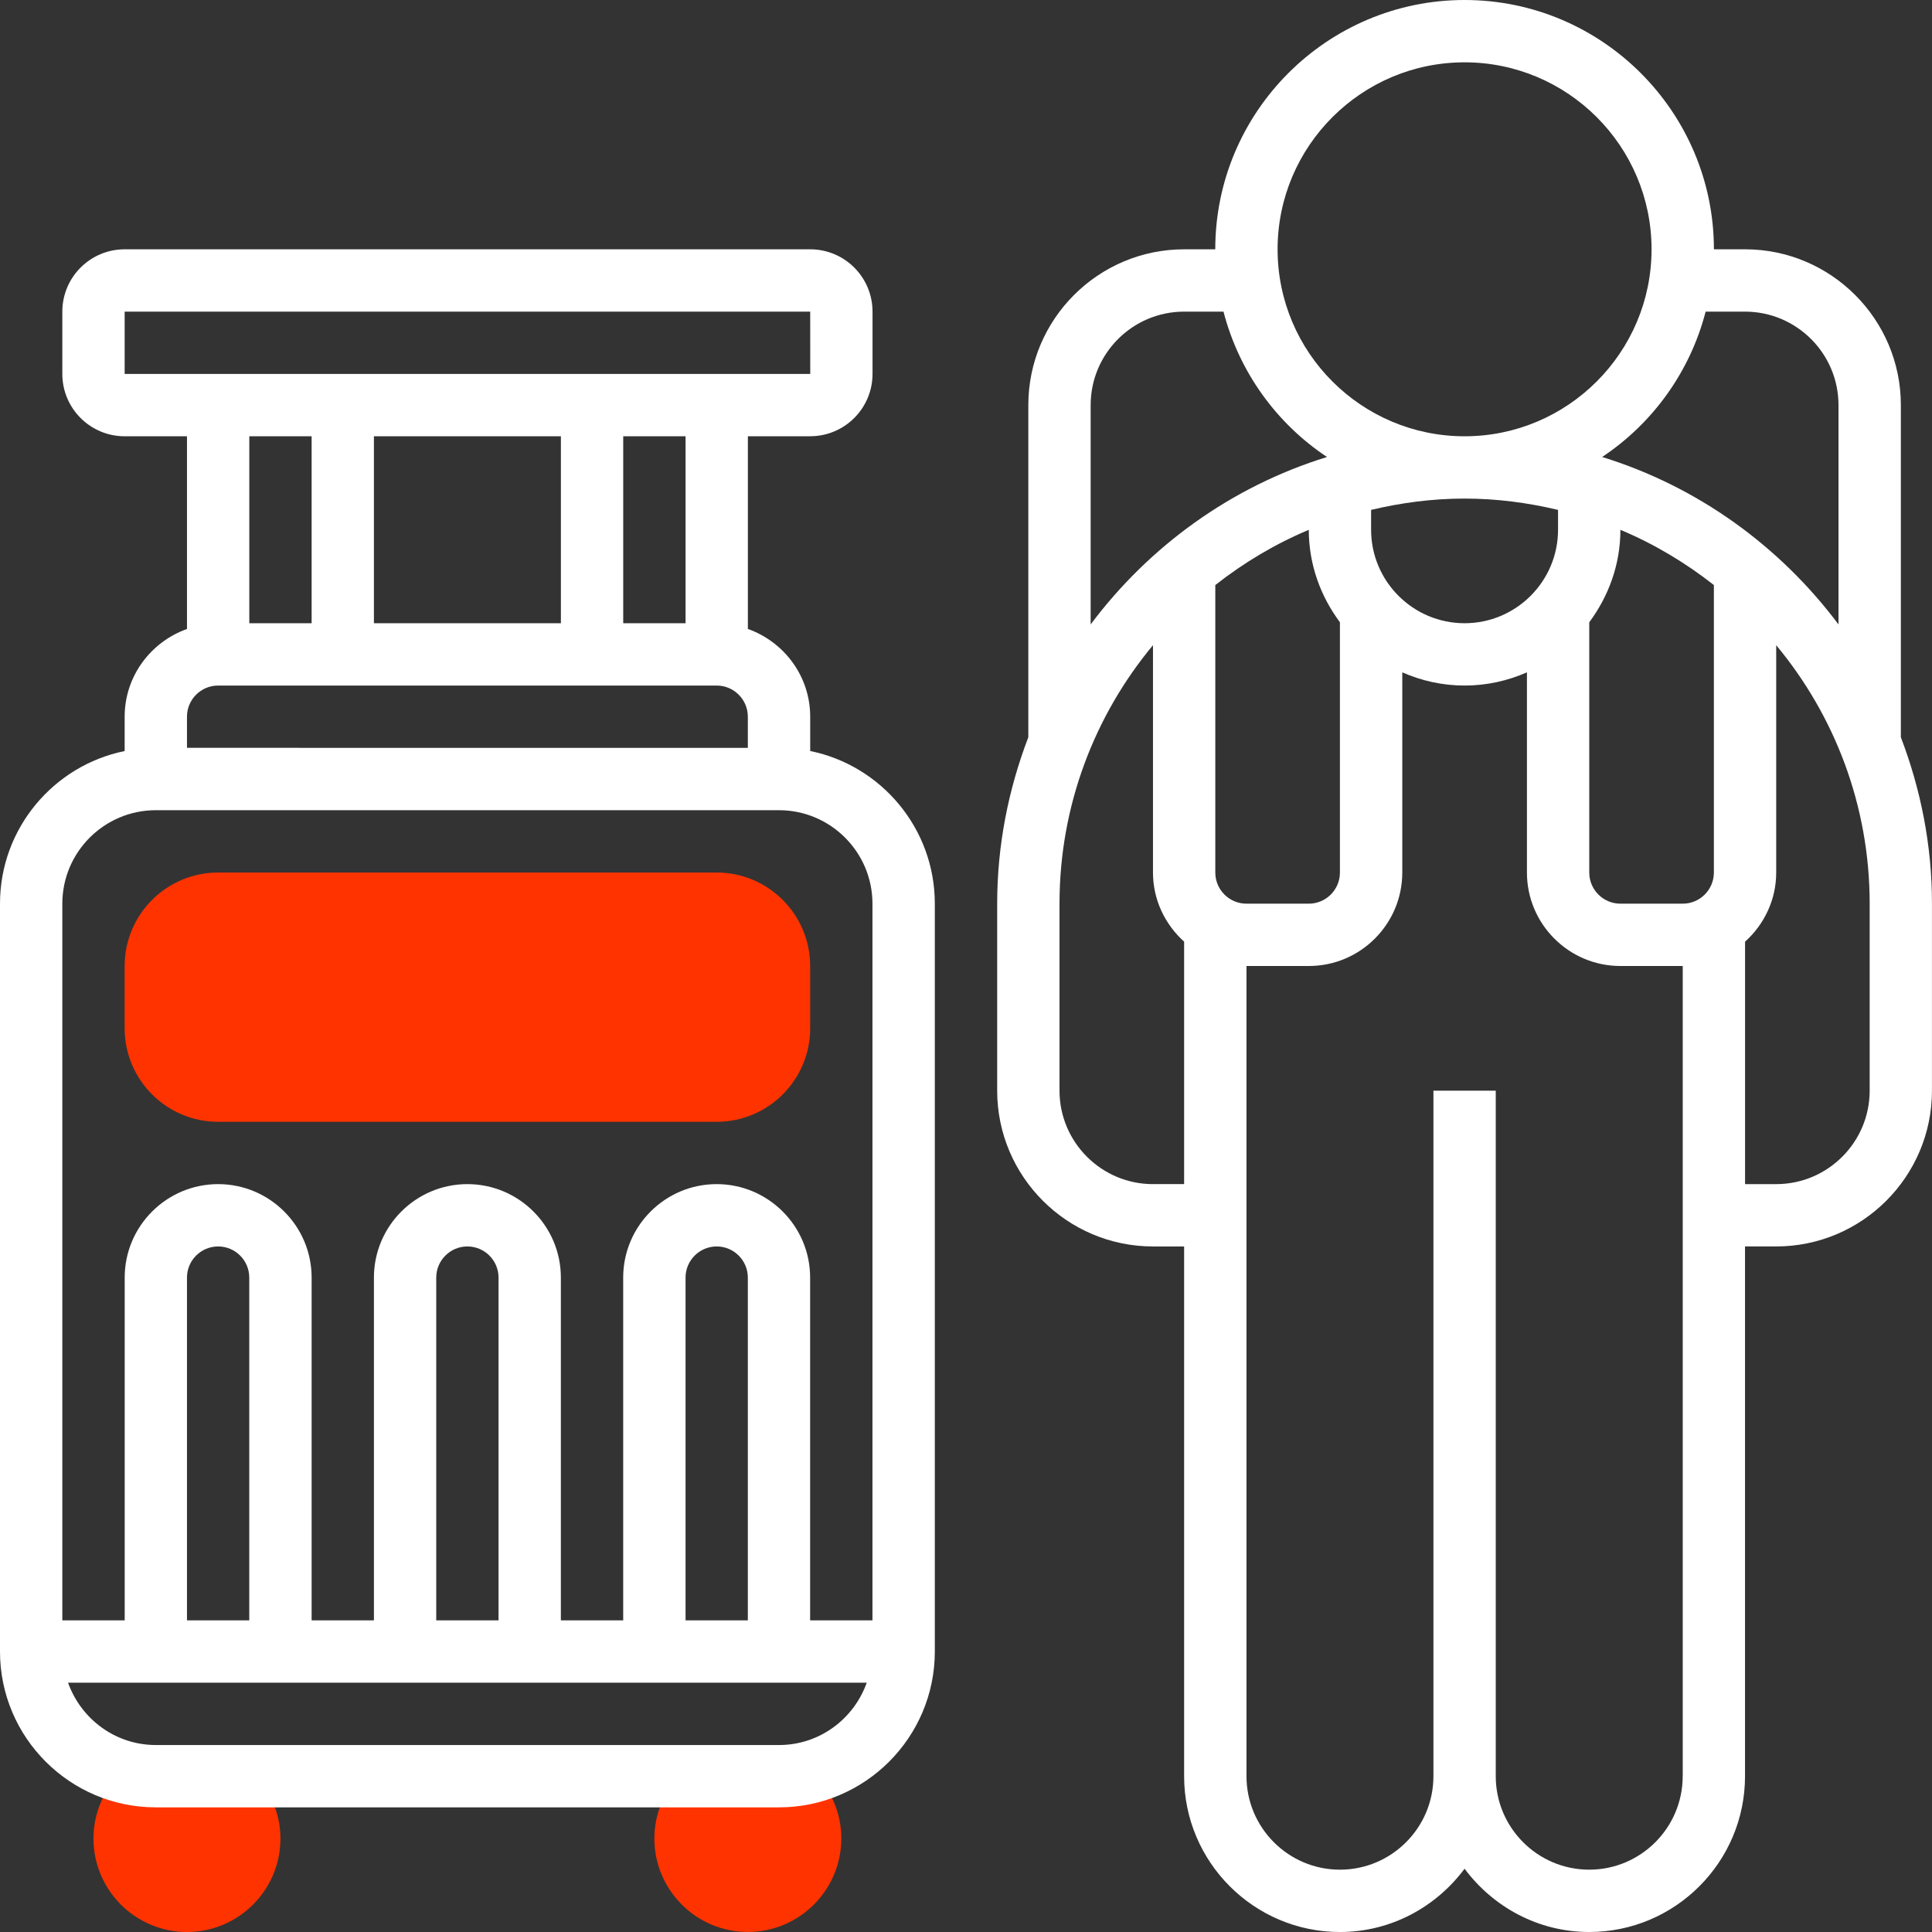
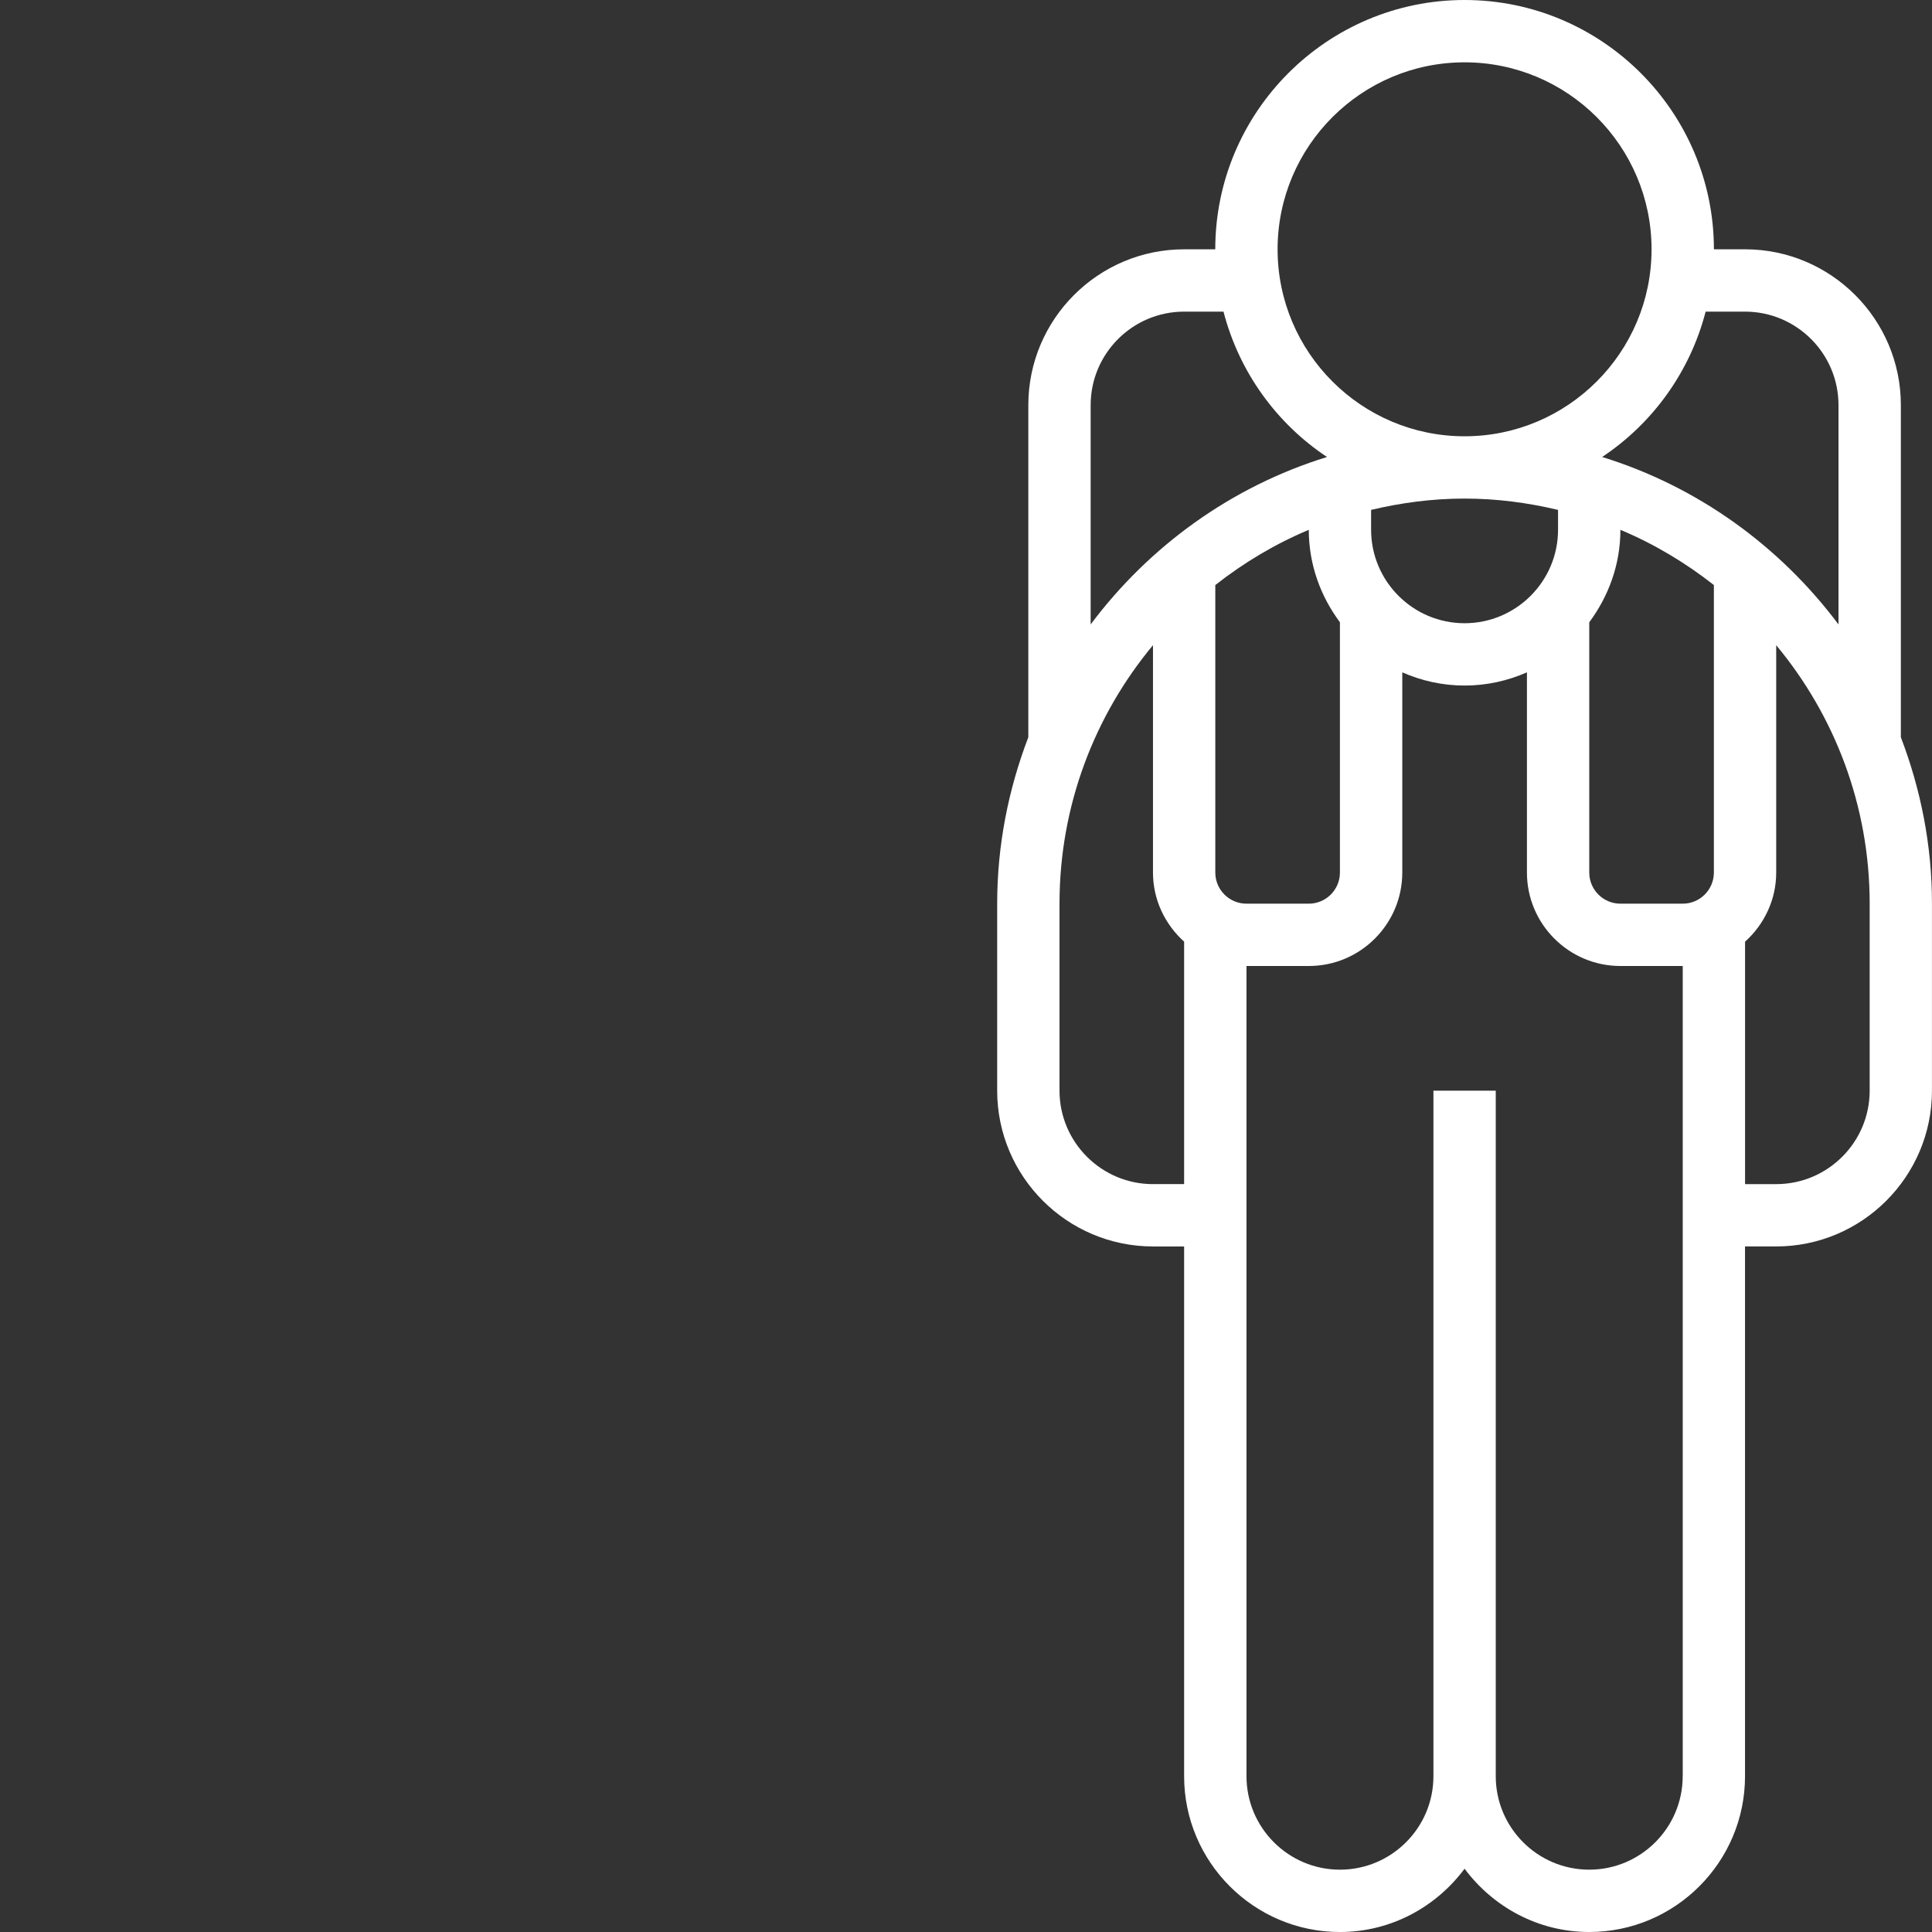
<svg xmlns="http://www.w3.org/2000/svg" version="1.1" id="Layer_35" x="0px" y="0px" viewBox="0 0 50 50" style="enable-background:new 0 0 50 50;" xml:space="preserve">
  <rect x="0" y="0" width="50" height="50" fill="#333333" stroke="none" />
  <g>
    <g>
-       <path style="fill:#FF3300;" d="M4.032,45.968c-0.301,0-0.586-0.054-0.862-0.131c-0.46,0.441-0.751,1.058-0.751,1.744    C2.419,48.915,3.505,50,4.839,50s2.419-1.085,2.419-2.419c0-0.622-0.243-1.184-0.629-1.613H4.032z" />
-       <path style="fill:#FF3300;" d="M21.023,45.836c-0.276,0.077-0.561,0.131-0.862,0.131h-2.597c-0.387,0.429-0.629,0.991-0.629,1.613    c0,1.334,1.085,2.419,2.419,2.419c1.334,0,2.419-1.085,2.419-2.419C21.774,46.894,21.484,46.277,21.023,45.836L21.023,45.836z" />
-       <path style="fill:#FF3300;" d="M18.548,29.032H5.645c-1.334,0-2.419-1.085-2.419-2.419V25c0-1.334,1.085-2.419,2.419-2.419h12.903    c1.334,0,2.419,1.085,2.419,2.419v1.613C20.968,27.947,19.882,29.032,18.548,29.032z" />
-     </g>
-     <path style="fill:#FFFFFF;" d="M20.968,19.436v-0.888c0-1.05-0.677-1.937-1.613-2.271V11.29h1.613c0.89,0,1.613-0.723,1.613-1.613   V8.065c0-0.89-0.723-1.613-1.613-1.613H3.226c-0.89,0-1.613,0.723-1.613,1.613v1.613c0,0.89,0.723,1.613,1.613,1.613h1.613v4.987   c-0.936,0.334-1.613,1.221-1.613,2.271v0.888C1.388,19.81,0,21.44,0,23.387v19.355c0,2.223,1.809,4.032,4.032,4.032h16.129   c2.223,0,4.032-1.809,4.032-4.032V23.387C24.194,21.44,22.806,19.81,20.968,19.436z M17.742,16.129h-1.613V11.29h1.613V16.129z    M14.516,11.29v4.839H9.677V11.29H14.516z M3.226,8.065h17.742l0.001,1.613H3.226V8.065z M8.065,11.29v4.839H6.452V11.29H8.065z    M5.645,17.742h12.903c0.444,0,0.806,0.361,0.806,0.806v0.806H4.839v-0.806C4.839,18.103,5.201,17.742,5.645,17.742z M4.032,20.968   h0.806h14.516h0.806c1.334,0,2.419,1.085,2.419,2.419v18.548h-1.613v-8.871c0-1.334-1.085-2.419-2.419-2.419   s-2.419,1.085-2.419,2.419v8.871h-1.613v-8.871c0-1.334-1.085-2.419-2.419-2.419s-2.419,1.085-2.419,2.419v8.871H8.065v-8.871   c0-1.334-1.085-2.419-2.419-2.419s-2.419,1.085-2.419,2.419v8.871H1.613V23.387C1.613,22.053,2.698,20.968,4.032,20.968z    M19.355,41.935h-1.613v-8.871c0-0.445,0.362-0.806,0.806-0.806s0.806,0.361,0.806,0.806V41.935z M12.903,41.935H11.29v-8.871   c0-0.445,0.362-0.806,0.806-0.806s0.806,0.361,0.806,0.806V41.935z M6.452,41.935H4.839v-8.871c0-0.445,0.362-0.806,0.806-0.806   c0.444,0,0.806,0.361,0.806,0.806V41.935z M20.161,45.161H4.032c-1.05,0-1.937-0.677-2.271-1.613h20.67   C22.098,44.485,21.211,45.161,20.161,45.161z" />
+       </g>
    <path style="fill:#FFFFFF;" d="M49.194,19.08v-8.596c0-2.223-1.809-4.032-4.032-4.032h-0.806C44.355,2.894,41.46,0,37.903,0   c-3.557,0-6.452,2.894-6.452,6.452h-0.806c-2.223,0-4.032,1.809-4.032,4.032v8.596c-0.513,1.34-0.806,2.789-0.806,4.307v4.839   c0,2.223,1.809,4.032,4.032,4.032h0.806v13.71c0,2.223,1.809,4.032,4.032,4.032c1.323,0,2.49-0.65,3.226-1.638   C38.639,49.35,39.806,50,41.129,50c2.223,0,4.032-1.809,4.032-4.032v-13.71h0.806c2.223,0,4.032-1.809,4.032-4.032v-4.839   C50,21.869,49.706,20.42,49.194,19.08z M45.161,8.065c1.334,0,2.419,1.085,2.419,2.419v5.676c-1.517-2.026-3.644-3.57-6.117-4.333   c1.307-0.869,2.275-2.202,2.679-3.762H45.161z M44.355,22.581c0,0.445-0.362,0.806-0.806,0.806h-1.613   c-0.444,0-0.806-0.361-0.806-0.806v-6.477c0.499-0.671,0.806-1.494,0.806-2.392c0.874,0.365,1.684,0.852,2.419,1.429V22.581z    M31.452,22.581v-7.44c0.735-0.577,1.545-1.063,2.419-1.429c0.001,0.898,0.306,1.721,0.806,2.392v6.477   c0,0.445-0.362,0.806-0.806,0.806h-1.613C31.814,23.387,31.452,23.026,31.452,22.581z M35.484,13.71v-0.514   c0.778-0.185,1.585-0.293,2.419-0.293c0.834,0,1.641,0.108,2.419,0.293v0.514c0,1.334-1.085,2.419-2.419,2.419   S35.484,15.044,35.484,13.71z M37.903,1.613c2.669,0,4.839,2.17,4.839,4.839s-2.17,4.839-4.839,4.839   c-2.669,0-4.839-2.17-4.839-4.839S35.235,1.613,37.903,1.613z M28.226,10.484c0-1.334,1.085-2.419,2.419-2.419h1.019   c0.404,1.56,1.371,2.894,2.679,3.762c-2.473,0.763-4.6,2.306-6.117,4.333V10.484z M29.839,30.645c-1.334,0-2.419-1.085-2.419-2.419   v-4.839c0-2.541,0.91-4.873,2.419-6.69v5.883c0,0.712,0.315,1.347,0.806,1.79v6.274H29.839z M43.548,45.968   c0,1.334-1.085,2.419-2.419,2.419s-2.419-1.085-2.419-2.419V28.226h-1.613v17.742c0,1.334-1.085,2.419-2.419,2.419   c-1.334,0-2.419-1.085-2.419-2.419V25h1.613c1.334,0,2.419-1.085,2.419-2.419V17.4c0.495,0.218,1.039,0.342,1.613,0.342   s1.118-0.124,1.613-0.342v5.181c0,1.334,1.085,2.419,2.419,2.419h1.613V45.968z M48.387,28.226c0,1.334-1.085,2.419-2.419,2.419   h-0.806v-6.274c0.491-0.443,0.806-1.078,0.806-1.79v-5.883c1.51,1.817,2.419,4.148,2.419,6.69V28.226z" />
  </g>
</svg>